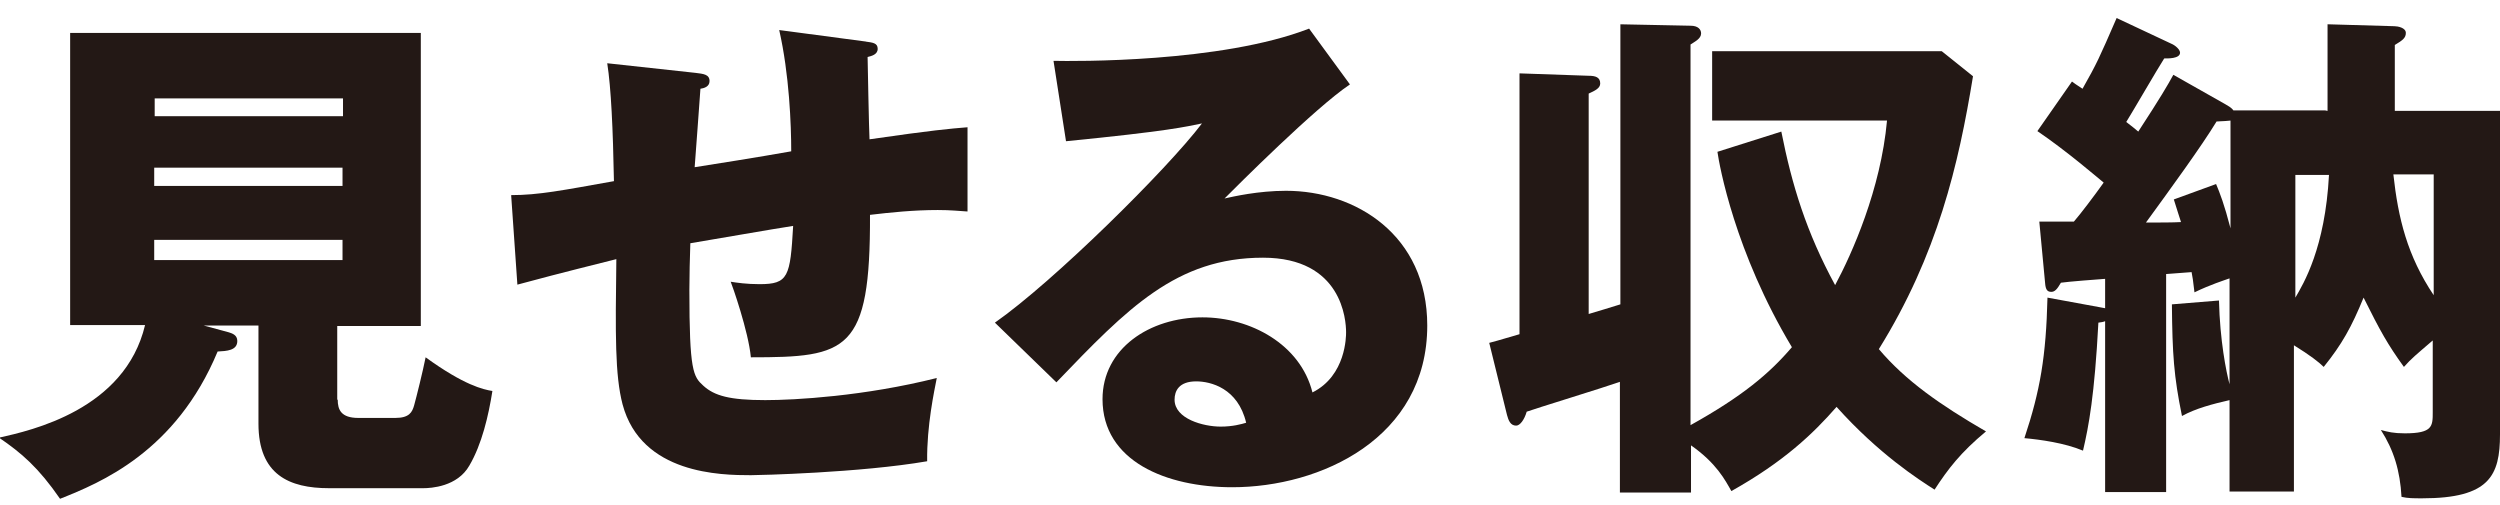
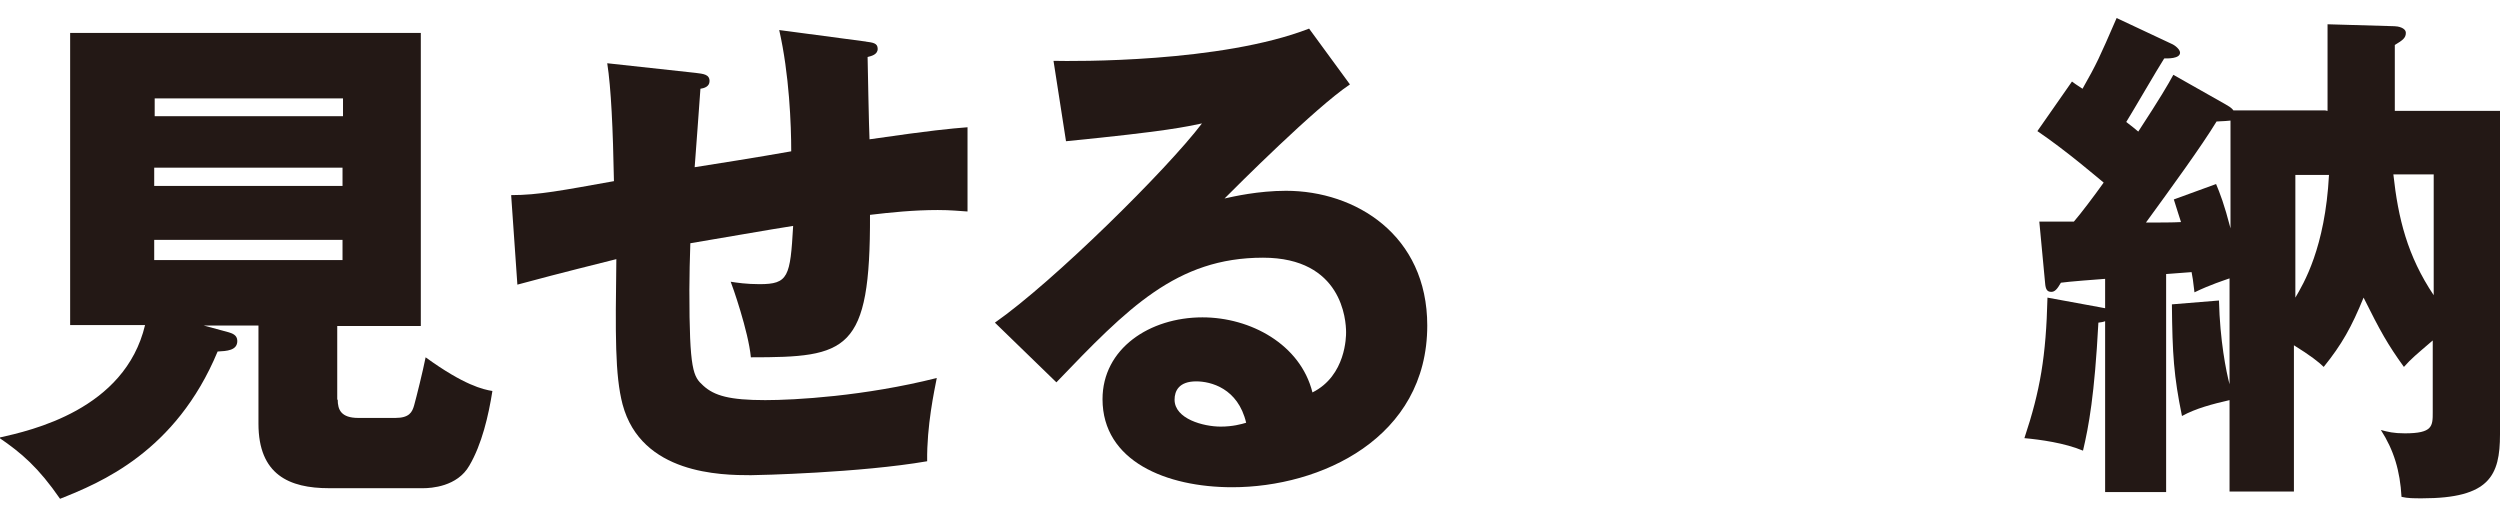
<svg xmlns="http://www.w3.org/2000/svg" width="104" height="21" viewBox="0 0 104 21" fill="none">
  <g clip-path="url(#clip0_607_727)">
    <path d="M14.049 16.625C14.049 17.046 14.189 17.386 14.909 17.386H16.447C17.027 17.386 17.147 17.146 17.227 16.866C17.327 16.505 17.586 15.464 17.706 14.864C19.305 16.025 20.105 16.205 20.484 16.265C20.324 17.286 20.044 18.487 19.525 19.368C19.025 20.249 17.926 20.309 17.606 20.309H13.689C12.031 20.309 10.752 19.748 10.752 17.626V13.542H8.473L9.513 13.823C9.633 13.863 9.872 13.923 9.872 14.183C9.872 14.583 9.433 14.603 9.053 14.623C7.314 18.808 4.157 20.089 2.498 20.75C1.599 19.448 0.899 18.848 -0.04 18.207C1.299 17.907 5.196 17.046 6.035 13.522H2.918V1.37H17.506V13.562H14.029V16.625H14.049ZM14.269 4.834V4.093H6.435V4.834H14.269ZM6.415 6.976V7.736H14.249V6.976H6.415ZM6.415 9.979V10.82H14.249V9.979H6.415Z" fill="#231815" />
    <path d="M36.012 1.73C36.312 1.771 36.512 1.791 36.512 2.031C36.512 2.271 36.252 2.331 36.092 2.371C36.092 2.471 36.152 5.494 36.172 5.795C38.81 5.414 39.51 5.354 40.249 5.294V8.798C39.909 8.778 39.55 8.737 39.01 8.737C38.011 8.737 37.032 8.838 36.192 8.938C36.212 14.643 35.253 14.864 31.236 14.864C31.136 13.783 30.457 11.861 30.397 11.72C30.656 11.761 31.056 11.821 31.596 11.821C32.795 11.821 32.875 11.52 32.995 9.398C32.315 9.498 29.337 10.019 28.718 10.119C28.698 10.78 28.678 11.42 28.678 12.061C28.678 15.444 28.838 15.664 29.258 16.045C29.717 16.465 30.357 16.645 31.835 16.645C33.055 16.645 35.952 16.485 38.97 15.725C38.87 16.245 38.55 17.706 38.57 19.188C35.792 19.668 31.536 19.768 31.236 19.768C29.997 19.768 26.68 19.729 25.9 16.826C25.58 15.604 25.6 13.923 25.64 10.78C23.082 11.42 22.343 11.62 21.523 11.841L21.264 8.117C22.403 8.117 23.402 7.917 25.54 7.536C25.5 5.374 25.421 3.652 25.261 2.631L28.938 3.032C29.258 3.072 29.517 3.092 29.517 3.372C29.517 3.612 29.277 3.672 29.138 3.692C29.098 4.233 28.938 6.475 28.898 6.956C29.537 6.856 31.576 6.535 32.915 6.295C32.915 5.194 32.835 3.092 32.415 1.25L36.032 1.73H36.012Z" fill="#231815" />
    <path d="M56.157 3.512C54.718 4.473 51.42 7.777 50.941 8.257C51.301 8.177 52.34 7.937 53.499 7.937C56.397 7.937 59.374 9.779 59.374 13.542C59.374 18.227 54.938 20.269 51.261 20.269C48.523 20.269 45.865 19.188 45.865 16.605C45.865 14.503 47.823 13.202 50.022 13.202C52.02 13.202 54.098 14.323 54.598 16.325C55.997 15.624 55.997 13.983 55.997 13.823C55.997 13.322 55.837 10.72 52.54 10.72C48.942 10.72 46.904 12.822 43.946 15.905L41.388 13.422C43.826 11.72 48.563 7.036 50.002 5.134C49.322 5.274 48.603 5.454 44.346 5.875L43.826 2.531C44.666 2.551 50.801 2.611 54.458 1.19L56.157 3.512ZM49.762 15.865C49.042 15.865 48.862 16.265 48.862 16.625C48.862 17.426 50.062 17.747 50.781 17.747C51.281 17.747 51.64 17.646 51.84 17.586C51.5 16.145 50.361 15.865 49.762 15.865Z" fill="#231815" />
-     <path d="M67.368 1.01L70.326 1.07C70.646 1.07 70.766 1.23 70.766 1.39C70.766 1.61 70.506 1.73 70.326 1.851V17.686C72.484 16.485 73.603 15.544 74.543 14.443C72.165 10.479 71.525 6.876 71.445 6.315L74.103 5.474C74.543 7.696 75.142 9.658 76.341 11.861C77.041 10.559 78.24 7.877 78.5 5.014H71.225V2.131H80.778L82.077 3.172C81.477 6.856 80.598 10.599 78.16 14.523C79.279 15.845 80.718 16.846 82.617 17.947C81.557 18.828 81.038 19.508 80.478 20.369C79.819 19.949 78.16 18.888 76.401 16.926C75.422 18.047 74.203 19.208 72.025 20.429C71.765 19.969 71.405 19.268 70.346 18.527V20.489H67.388V15.885C66.769 16.105 63.711 17.046 63.511 17.126C63.411 17.466 63.231 17.706 63.072 17.706C62.832 17.706 62.752 17.486 62.692 17.266L61.952 14.263C62.172 14.203 62.272 14.183 63.211 13.903V3.052L66.089 3.152C66.369 3.152 66.569 3.212 66.569 3.472C66.569 3.672 66.349 3.773 66.089 3.893V13.062C66.309 13.002 67.208 12.722 67.408 12.661V1.01H67.368Z" fill="#231815" />
    <path d="M96.826 4.613V1.01L99.603 1.09C99.743 1.09 100.083 1.15 100.083 1.37C100.083 1.57 99.963 1.67 99.624 1.871V4.613H104V18.067C104 19.789 103.56 20.73 100.763 20.73C100.403 20.73 100.163 20.73 99.903 20.669C99.843 19.588 99.584 18.727 99.044 17.887C99.344 17.967 99.564 18.027 100.043 18.027C101.202 18.027 101.202 17.727 101.202 17.146V14.163C100.503 14.764 100.323 14.904 100.003 15.264C99.324 14.323 99.024 13.783 98.325 12.381C97.825 13.602 97.425 14.323 96.666 15.264C96.466 15.064 96.106 14.784 95.427 14.363V20.449H92.749V16.645C92.049 16.806 91.35 16.986 90.77 17.306C90.43 15.644 90.371 14.743 90.351 12.661L92.309 12.501C92.349 14.163 92.609 15.464 92.749 15.985V11.58C92.529 11.66 91.949 11.841 91.29 12.161C91.23 11.62 91.21 11.54 91.17 11.32L90.111 11.4V20.469H87.573V13.362C87.473 13.402 87.413 13.402 87.293 13.422C87.133 16.445 86.893 17.727 86.653 18.747C85.894 18.427 84.875 18.287 84.215 18.227C84.875 16.245 85.115 14.824 85.175 12.381L87.353 12.781C87.353 12.781 87.473 12.802 87.573 12.822V11.6C87.273 11.62 85.994 11.72 85.734 11.761C85.574 12.041 85.474 12.141 85.335 12.141C85.175 12.141 85.095 12.061 85.075 11.761L84.835 9.218C85.235 9.218 85.355 9.218 86.274 9.218C86.553 8.898 87.113 8.157 87.513 7.596C87.313 7.436 85.994 6.295 84.755 5.454L86.194 3.392C86.434 3.572 86.494 3.592 86.633 3.692C87.233 2.631 87.313 2.451 88.052 0.75L90.311 1.811C90.51 1.891 90.69 2.071 90.69 2.191C90.69 2.451 90.151 2.431 90.031 2.431C89.771 2.832 88.692 4.693 88.452 5.074C88.712 5.274 88.812 5.354 88.952 5.474C89.891 4.033 90.171 3.552 90.411 3.112L92.569 4.333C92.669 4.393 92.829 4.473 92.909 4.593H96.726L96.826 4.613ZM92.809 5.014C92.629 5.034 92.589 5.034 92.209 5.054C91.59 6.075 90.291 7.857 89.271 9.258C89.811 9.258 90.411 9.258 90.73 9.238C90.65 8.978 90.59 8.818 90.431 8.297L92.189 7.656C92.349 8.037 92.529 8.497 92.789 9.498V5.014H92.809ZM95.487 12.381C95.826 11.801 96.726 10.319 96.886 7.276H95.487V12.381ZM99.564 7.256C99.763 9.078 100.143 10.639 101.242 12.281V7.256H99.564Z" fill="#231815" />
  </g>
  <defs>
    <clipPath id="clip0_607_727">
      <rect width="104" height="20" fill="white" transform="translate(0 0.79)" />
    </clipPath>
  </defs>
</svg>